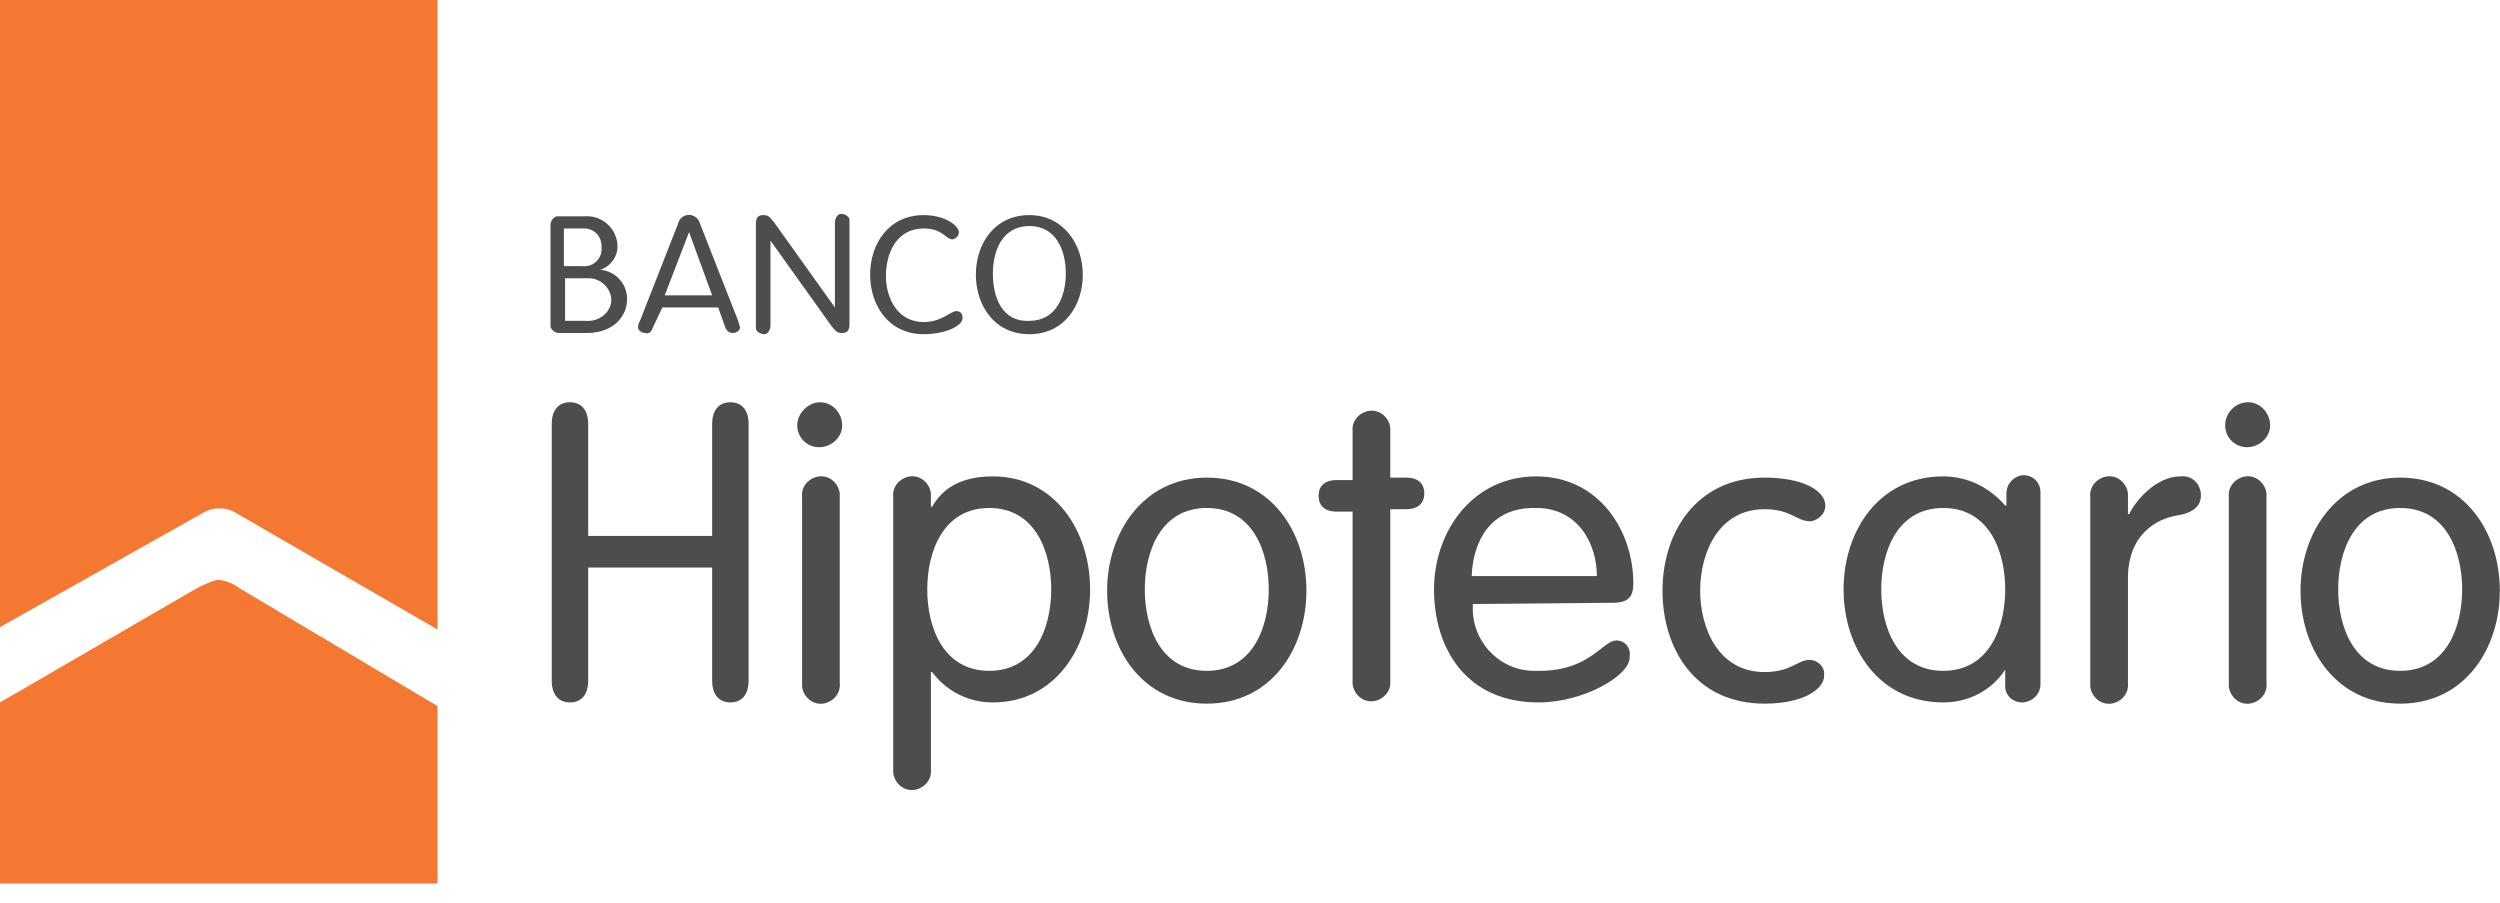
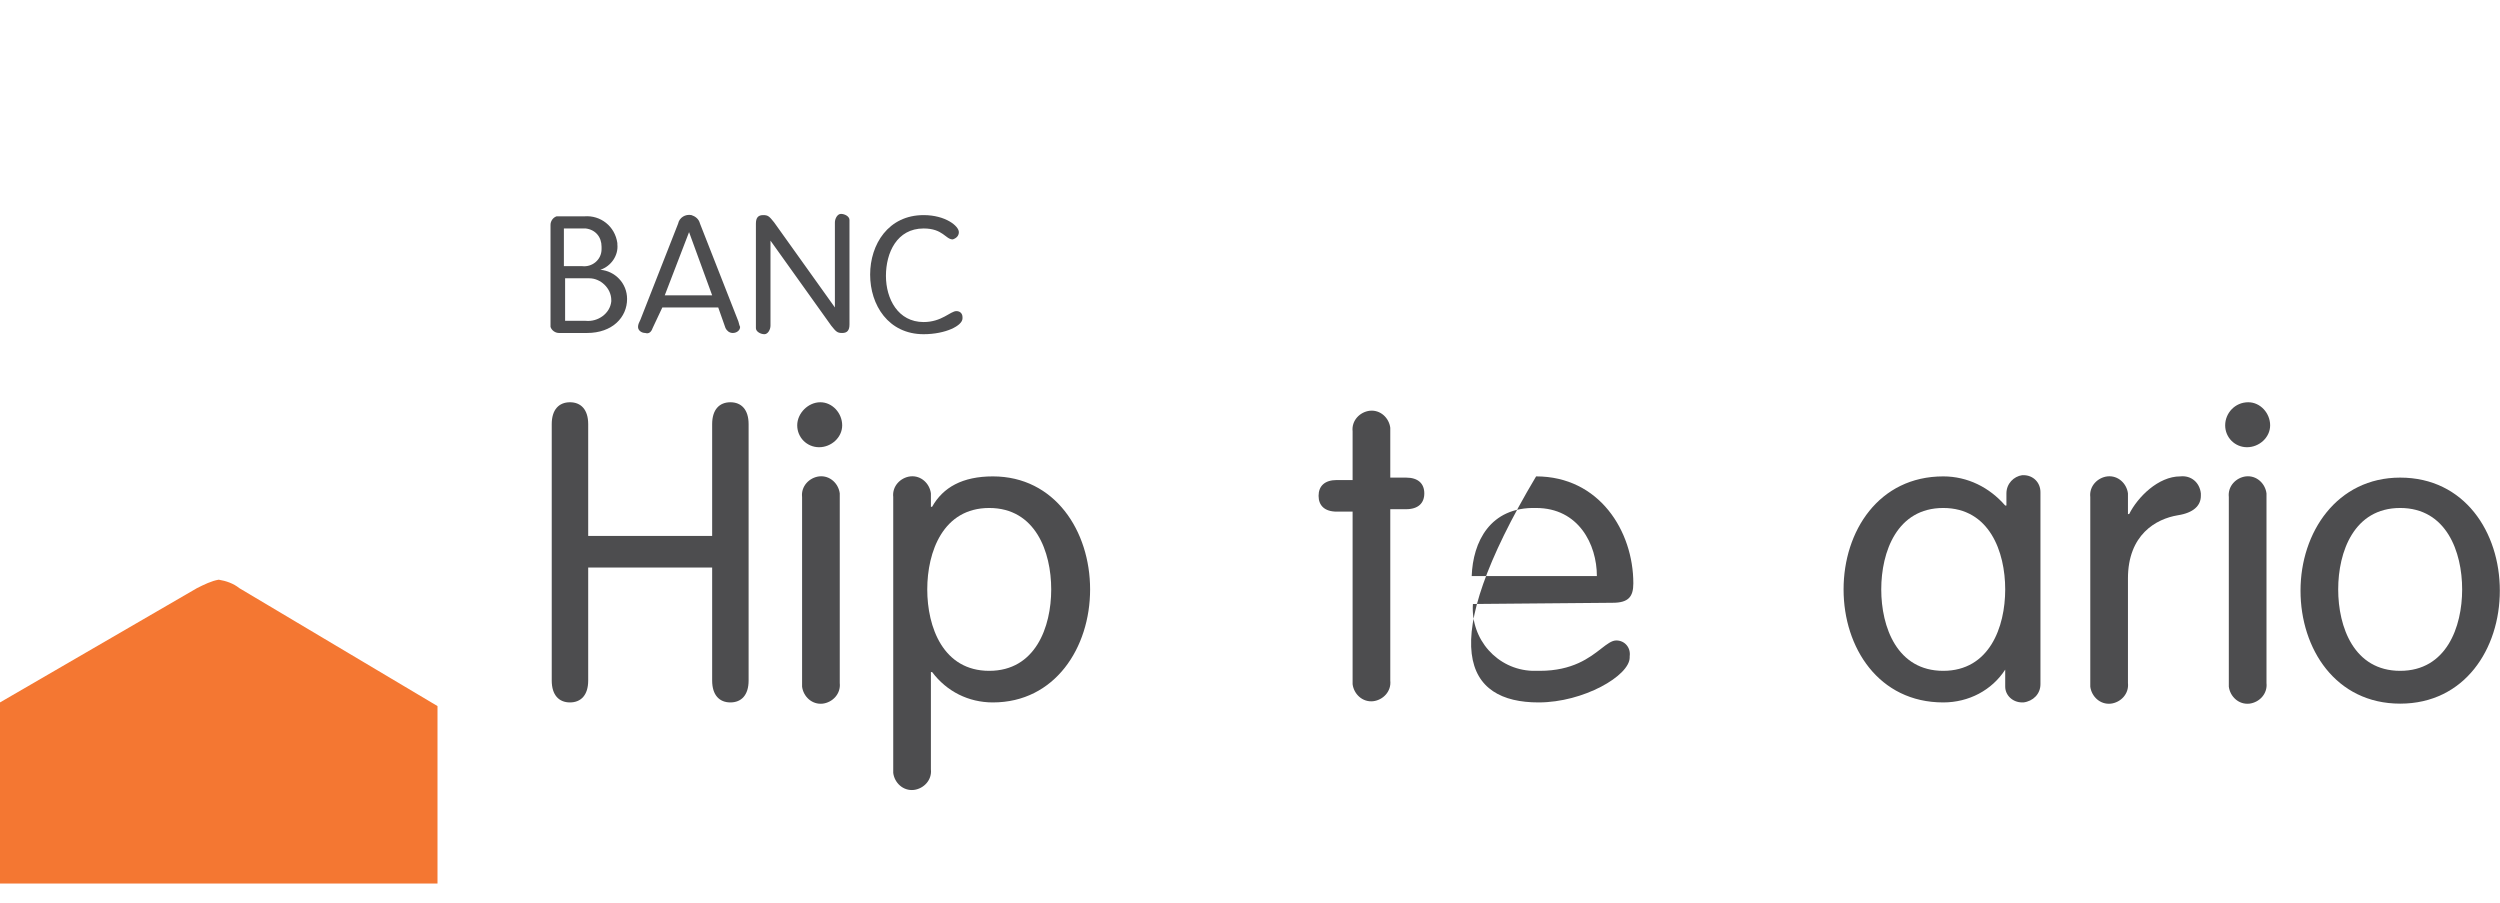
<svg xmlns="http://www.w3.org/2000/svg" width="72" height="26" viewBox="0 0 72 26" fill="none">
  <path fill-rule="evenodd" clip-rule="evenodd" d="M15.855 6.475C15.855 6.37 15.925 6.265 16.03 6.23H16.065H16.835C17.29 6.195 17.71 6.51 17.78 7V7.035C17.815 7.35 17.605 7.665 17.29 7.77C17.71 7.805 18.06 8.155 18.06 8.61C18.06 9.135 17.64 9.59 16.905 9.59H16.1C15.995 9.59 15.89 9.52 15.855 9.415V9.38V6.475ZM16.275 7.665H16.765C17.045 7.7 17.325 7.49 17.325 7.175V7.105C17.325 6.825 17.15 6.615 16.87 6.58H16.765H16.24V7.665H16.275ZM16.87 9.24H16.275V8.015H16.905H16.975C17.29 8.015 17.605 8.295 17.605 8.645V8.68C17.57 9.03 17.22 9.275 16.87 9.24Z" fill="#4D4D4F" />
  <path fill-rule="evenodd" clip-rule="evenodd" d="M18.585 9.59C18.69 9.625 18.76 9.555 18.795 9.45L19.075 8.855H20.685L20.895 9.45C20.93 9.52 21 9.59 21.105 9.59C21.21 9.59 21.315 9.52 21.315 9.415C21.297 9.38 21.289 9.345 21.28 9.31C21.271 9.275 21.262 9.24 21.245 9.205L20.16 6.44C20.125 6.3 20.02 6.23 19.915 6.195C19.74 6.16 19.565 6.265 19.53 6.44L18.445 9.205C18.41 9.275 18.375 9.345 18.375 9.415C18.375 9.52 18.48 9.59 18.585 9.59ZM19.145 8.505L19.845 6.685L20.51 8.505H19.145Z" fill="#4D4D4F" />
  <path d="M22.19 9.38C22.19 9.485 22.12 9.625 22.015 9.625C21.91 9.625 21.77 9.555 21.77 9.45C21.77 9.415 21.77 9.415 21.77 9.38V6.44C21.77 6.265 21.84 6.195 21.98 6.195C22.12 6.195 22.155 6.23 22.295 6.405L24.045 8.855V6.405C24.045 6.3 24.115 6.16 24.22 6.16C24.325 6.16 24.465 6.23 24.465 6.335C24.465 6.37 24.465 6.37 24.465 6.405V9.345C24.465 9.52 24.395 9.59 24.255 9.59C24.115 9.59 24.08 9.555 23.94 9.38L22.19 6.93V9.38Z" fill="#4D4D4F" />
  <path d="M26.6 9.275C27.125 9.275 27.37 8.96 27.545 8.96C27.65 8.96 27.72 9.03 27.72 9.135C27.72 9.135 27.72 9.135 27.72 9.17C27.72 9.38 27.23 9.625 26.6 9.625C25.585 9.625 25.06 8.785 25.06 7.91C25.06 7.035 25.585 6.195 26.6 6.195C27.23 6.195 27.615 6.51 27.615 6.685C27.615 6.79 27.545 6.86 27.44 6.895C27.23 6.895 27.16 6.58 26.6 6.58C25.83 6.58 25.515 7.28 25.515 7.945C25.515 8.61 25.865 9.275 26.6 9.275Z" fill="#4D4D4F" />
-   <path fill-rule="evenodd" clip-rule="evenodd" d="M31.185 7.91C31.185 7.035 30.625 6.195 29.645 6.195C28.63 6.195 28.105 7.035 28.105 7.91C28.105 8.785 28.63 9.625 29.645 9.625C30.66 9.625 31.185 8.785 31.185 7.91ZM30.695 7.875C30.695 8.54 30.415 9.24 29.645 9.24C28.84 9.275 28.595 8.54 28.595 7.875C28.595 7.21 28.875 6.51 29.645 6.51C30.415 6.51 30.695 7.21 30.695 7.875Z" fill="#4D4D4F" />
  <path d="M16.94 19.6C16.94 20.02 16.73 20.23 16.415 20.23C16.1 20.23 15.89 20.02 15.89 19.6V12.215C15.89 11.795 16.1 11.585 16.415 11.585C16.73 11.585 16.94 11.795 16.94 12.215V15.435H20.51V12.215C20.51 11.795 20.72 11.585 21.035 11.585C21.35 11.585 21.56 11.795 21.56 12.215V19.6C21.56 20.02 21.35 20.23 21.035 20.23C20.72 20.23 20.51 20.02 20.51 19.6V16.345H16.94V19.6Z" fill="#4D4D4F" />
  <path fill-rule="evenodd" clip-rule="evenodd" d="M24.255 12.25C24.255 11.9 23.975 11.585 23.625 11.585C23.275 11.585 22.96 11.9 22.96 12.25C22.96 12.6 23.24 12.88 23.59 12.88C23.94 12.88 24.255 12.6 24.255 12.25ZM23.695 20.265C23.975 20.23 24.22 19.985 24.185 19.67V14.28V14.21C24.15 13.93 23.905 13.685 23.59 13.72C23.31 13.755 23.065 14 23.1 14.315V19.705V19.775C23.135 20.055 23.38 20.3 23.695 20.265Z" fill="#4D4D4F" />
  <path fill-rule="evenodd" clip-rule="evenodd" d="M26.215 13.72C25.935 13.755 25.69 14 25.725 14.315V22.19V22.26C25.76 22.54 26.005 22.785 26.32 22.75C26.6 22.715 26.845 22.47 26.81 22.155V19.355H26.845C27.265 19.915 27.895 20.23 28.595 20.23C30.38 20.23 31.395 18.655 31.395 16.975C31.395 15.295 30.38 13.72 28.595 13.72C27.72 13.72 27.16 14.035 26.845 14.595H26.81V14.28V14.21C26.775 13.93 26.53 13.685 26.215 13.72ZM30.275 16.975C30.275 18.06 29.82 19.32 28.49 19.32C27.16 19.32 26.705 18.06 26.705 16.975C26.705 15.89 27.16 14.63 28.49 14.63C29.82 14.63 30.275 15.89 30.275 16.975Z" fill="#4D4D4F" />
-   <path fill-rule="evenodd" clip-rule="evenodd" d="M37.625 17.01C37.625 15.33 36.61 13.755 34.755 13.755C32.935 13.755 31.885 15.33 31.885 17.01C31.885 18.69 32.9 20.265 34.755 20.265C36.61 20.265 37.625 18.69 37.625 17.01ZM36.54 16.975C36.54 18.06 36.085 19.32 34.755 19.32C33.425 19.32 32.97 18.06 32.97 16.975C32.97 15.89 33.425 14.63 34.755 14.63C36.085 14.63 36.54 15.89 36.54 16.975Z" fill="#4D4D4F" />
  <path d="M38.955 12.425C38.92 12.11 39.165 11.865 39.445 11.83C39.76 11.795 40.005 12.04 40.04 12.32C40.04 12.355 40.04 12.39 40.04 12.39V13.755H40.495C40.845 13.755 41.02 13.93 41.02 14.21C41.02 14.49 40.845 14.665 40.495 14.665H40.04V19.6C40.075 19.915 39.83 20.16 39.55 20.195C39.235 20.23 38.99 19.985 38.955 19.705C38.955 19.67 38.955 19.635 38.955 19.635V14.735H38.5C38.15 14.735 37.975 14.56 37.975 14.28C37.975 14 38.15 13.825 38.5 13.825H38.955V12.425Z" fill="#4D4D4F" />
-   <path fill-rule="evenodd" clip-rule="evenodd" d="M44.135 19.32C43.12 19.285 42.35 18.41 42.42 17.395L46.445 17.36C46.9 17.36 47.04 17.185 47.04 16.8C47.04 15.295 46.06 13.72 44.24 13.72C42.42 13.72 41.3 15.295 41.3 16.975C41.3 18.655 42.21 20.23 44.31 20.23C45.605 20.23 46.935 19.46 46.935 18.935V18.9C46.97 18.655 46.795 18.445 46.55 18.445C46.419 18.445 46.287 18.547 46.114 18.681C45.78 18.941 45.29 19.32 44.345 19.32H44.135ZM44.24 14.63C45.465 14.63 45.99 15.68 45.99 16.59H42.385C42.42 15.61 42.91 14.595 44.24 14.63Z" fill="#4D4D4F" />
-   <path d="M50.82 13.755C51.94 13.755 52.57 14.14 52.57 14.56C52.57 14.805 52.36 14.98 52.15 15.015C51.73 15.015 51.59 14.665 50.82 14.665C49.49 14.665 48.965 15.925 48.965 17.01C48.965 18.095 49.49 19.355 50.82 19.355C51.59 19.355 51.765 19.005 52.115 19.005C52.325 19.005 52.535 19.18 52.535 19.39C52.535 19.425 52.535 19.425 52.535 19.46C52.535 19.845 51.94 20.265 50.82 20.265C48.825 20.265 47.88 18.69 47.88 17.01C47.88 15.33 48.86 13.755 50.82 13.755Z" fill="#4D4D4F" />
+   <path fill-rule="evenodd" clip-rule="evenodd" d="M44.135 19.32C43.12 19.285 42.35 18.41 42.42 17.395L46.445 17.36C46.9 17.36 47.04 17.185 47.04 16.8C47.04 15.295 46.06 13.72 44.24 13.72C41.3 18.655 42.21 20.23 44.31 20.23C45.605 20.23 46.935 19.46 46.935 18.935V18.9C46.97 18.655 46.795 18.445 46.55 18.445C46.419 18.445 46.287 18.547 46.114 18.681C45.78 18.941 45.29 19.32 44.345 19.32H44.135ZM44.24 14.63C45.465 14.63 45.99 15.68 45.99 16.59H42.385C42.42 15.61 42.91 14.595 44.24 14.63Z" fill="#4D4D4F" />
  <path fill-rule="evenodd" clip-rule="evenodd" d="M58.275 20.23C58.555 20.195 58.765 19.985 58.765 19.705V14.21V14.175C58.765 13.895 58.555 13.685 58.275 13.685H58.24C57.995 13.72 57.785 13.93 57.785 14.21V14.56H57.75C57.295 14.035 56.665 13.72 55.965 13.72C54.11 13.72 53.095 15.295 53.095 16.975C53.095 18.655 54.11 20.23 55.965 20.23C56.7 20.23 57.365 19.88 57.75 19.285V19.74V19.775C57.75 20.02 57.96 20.23 58.24 20.23H58.275ZM57.75 16.975C57.75 18.06 57.295 19.32 55.965 19.32C54.635 19.32 54.18 18.06 54.18 16.975C54.18 15.89 54.635 14.63 55.965 14.63C57.295 14.63 57.75 15.89 57.75 16.975Z" fill="#4D4D4F" />
  <path d="M60.2 14.315C60.165 14 60.41 13.755 60.69 13.72C61.005 13.685 61.25 13.93 61.285 14.21C61.285 14.245 61.285 14.28 61.285 14.28V14.805H61.32C61.565 14.315 62.16 13.72 62.79 13.72C63.105 13.685 63.35 13.895 63.385 14.21C63.385 14.245 63.385 14.245 63.385 14.28C63.385 14.56 63.175 14.77 62.72 14.84C62.09 14.945 61.285 15.4 61.285 16.66V19.67C61.32 19.985 61.075 20.23 60.795 20.265C60.48 20.3 60.235 20.055 60.2 19.775C60.2 19.74 60.2 19.705 60.2 19.705V14.315Z" fill="#4D4D4F" />
  <path fill-rule="evenodd" clip-rule="evenodd" d="M65.38 12.25C65.38 11.9 65.1 11.585 64.75 11.585C64.365 11.585 64.085 11.9 64.085 12.25C64.085 12.6 64.365 12.88 64.715 12.88C65.065 12.88 65.38 12.6 65.38 12.25ZM64.785 20.265C65.065 20.23 65.31 19.985 65.275 19.67V14.28V14.21C65.24 13.93 64.995 13.685 64.68 13.72C64.4 13.755 64.155 14 64.19 14.315V19.705V19.775C64.225 20.055 64.47 20.3 64.785 20.265Z" fill="#4D4D4F" />
  <path fill-rule="evenodd" clip-rule="evenodd" d="M71.995 17.01C71.995 15.33 70.98 13.755 69.125 13.755C67.305 13.755 66.255 15.33 66.255 17.01C66.255 18.69 67.27 20.265 69.125 20.265C70.98 20.265 71.995 18.69 71.995 17.01ZM70.91 16.975C70.91 18.06 70.455 19.32 69.125 19.32C67.795 19.32 67.34 18.06 67.34 16.975C67.34 15.89 67.795 14.63 69.125 14.63C70.455 14.63 70.91 15.89 70.91 16.975Z" fill="#4D4D4F" />
  <path d="M6.3 16.695C6.09 16.73 5.88 16.835 5.67 16.94L0 20.23V25.445H12.6V20.335L6.895 16.94C6.72 16.8 6.51 16.73 6.3 16.695Z" fill="#F47732" />
-   <path d="M6.79 14.77L12.6 18.13V0H0V18.06L5.845 14.77C6.125 14.595 6.51 14.595 6.79 14.77Z" fill="#F47732" />
</svg>